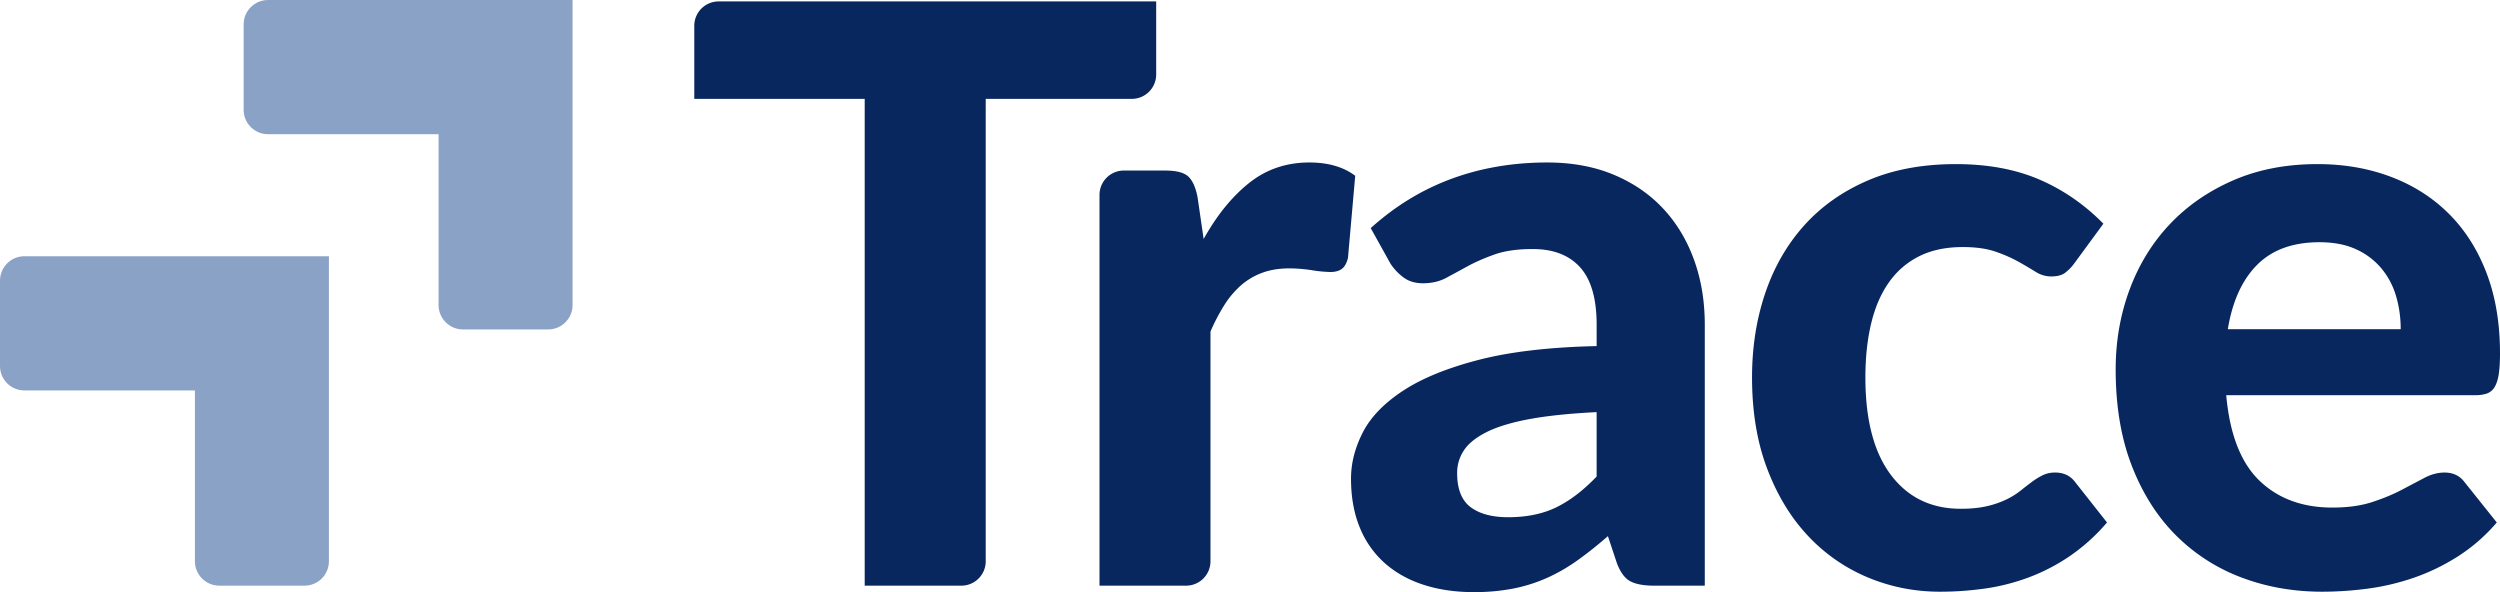
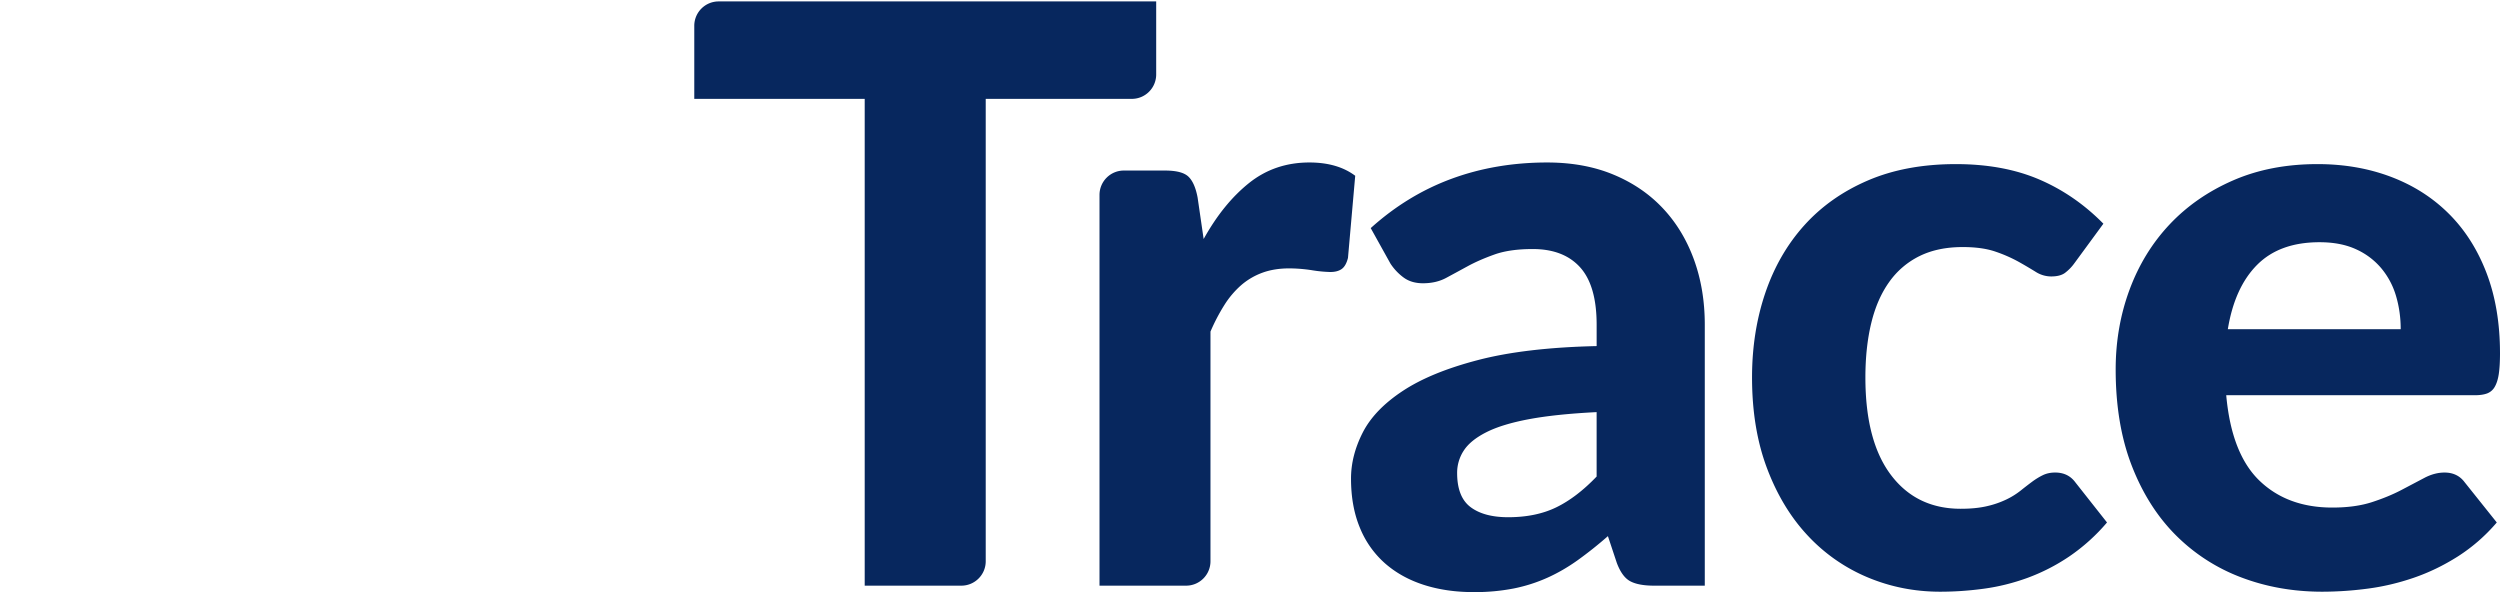
<svg xmlns="http://www.w3.org/2000/svg" fill="none" viewBox="0 0 152 36">
  <path fill="#07275E" fill-rule="evenodd" d="M68.814 6.011h-8.882v28.113c0 .82-.664 1.484-1.482 1.484h-5.876V6.011H42.212v-4.44c0-.82.663-1.484 1.481-1.484h26.603v4.44c0 .82-.663 1.484-1.481 1.484Zm4.368 8.52c.798-1.437 1.719-2.571 2.762-3.404 1.043-.832 2.265-1.248 3.666-1.248 1.14 0 2.07.27 2.787.808l-.44 4.994c-.082.326-.208.55-.38.673-.17.123-.403.184-.696.184a8.18 8.18 0 0 1-1.124-.11 9.238 9.238 0 0 0-1.37-.11c-.618 0-1.168.09-1.649.269a4.15 4.15 0 0 0-1.283.759 5.477 5.477 0 0 0-1.014 1.2 11.474 11.474 0 0 0-.844 1.615v13.963c0 .82-.663 1.484-1.481 1.484H66.85V11.852c0-.82.663-1.483 1.481-1.483h2.503c.685 0 1.157.122 1.418.367.26.245.448.669.562 1.273l.367 2.521Zm23.893 10.526c-1.645.082-3.014.224-4.106.428s-1.96.47-2.603.796c-.644.327-1.1.698-1.369 1.114a2.453 2.453 0 0 0-.403 1.359c0 .979.273 1.672.819 2.08.546.409 1.307.613 2.285.613 1.125 0 2.098-.2 2.921-.6.823-.4 1.642-1.024 2.456-1.873v-3.917ZM83.34 13.869c1.483-1.338 3.12-2.338 4.913-2.999 1.792-.66 3.731-.991 5.817-.991 1.5 0 2.84.245 4.02.734 1.182.49 2.184 1.171 3.007 2.045.823.873 1.454 1.913 1.894 3.12.44 1.208.66 2.53.66 3.967v15.863h-3.079c-.636 0-1.12-.09-1.455-.27-.334-.179-.607-.554-.819-1.125l-.537-1.616a24.116 24.116 0 0 1-1.846 1.469c-.594.424-1.21.78-1.845 1.065a9.623 9.623 0 0 1-2.04.649 12.3 12.3 0 0 1-2.433.22c-1.108 0-2.118-.147-3.03-.44-.913-.294-1.7-.731-2.36-1.31a5.775 5.775 0 0 1-1.527-2.167c-.359-.865-.538-1.86-.538-2.987 0-.93.236-1.86.709-2.79.473-.93 1.283-1.775 2.432-2.534 1.149-.76 2.68-1.387 4.595-1.885 1.915-.498 4.314-.78 7.198-.845v-1.297c0-1.583-.334-2.746-1.002-3.489-.668-.742-1.63-1.114-2.884-1.114-.929 0-1.703.11-2.322.33-.62.221-1.16.458-1.625.71-.465.254-.9.49-1.308.71-.407.221-.88.331-1.418.331-.472 0-.867-.118-1.185-.355a3.258 3.258 0 0 1-.794-.844l-1.198-2.155ZM126.126 16a2.739 2.739 0 0 1-.586.6c-.196.139-.473.208-.831.208a1.76 1.76 0 0 1-.941-.281 28.284 28.284 0 0 0-1.039-.612 8.69 8.69 0 0 0-1.393-.612c-.538-.188-1.206-.282-2.005-.282-1.01 0-1.886.184-2.627.55a4.915 4.915 0 0 0-1.845 1.58c-.489.685-.852 1.518-1.088 2.497-.236.979-.355 2.08-.355 3.305 0 2.578.518 4.553 1.553 5.924 1.034 1.37 2.448 2.056 4.24 2.056.619 0 1.153-.053 1.601-.159a5.58 5.58 0 0 0 1.173-.404 4.58 4.58 0 0 0 .868-.538 24.4 24.4 0 0 1 .697-.539c.22-.163.44-.298.66-.404.22-.106.468-.159.745-.159.522 0 .929.196 1.222.588l1.931 2.448a11.536 11.536 0 0 1-2.297 2.068 11.79 11.79 0 0 1-2.53 1.298c-.872.318-1.756.538-2.652.66-.896.123-1.784.184-2.664.184-1.548 0-3.015-.29-4.4-.869a10.52 10.52 0 0 1-3.642-2.533c-1.043-1.11-1.87-2.473-2.481-4.089-.611-1.615-.916-3.46-.916-5.532 0-1.845.269-3.558.806-5.141.538-1.583 1.328-2.954 2.371-4.113 1.043-1.159 2.334-2.069 3.874-2.73 1.54-.66 3.32-.991 5.341-.991 1.923 0 3.609.31 5.06.93 1.45.62 2.753 1.518 3.91 2.693l-1.76 2.4Zm19.837 4.015c0-.702-.094-1.37-.281-2.007a4.674 4.674 0 0 0-.893-1.69 4.321 4.321 0 0 0-1.539-1.162c-.62-.286-1.361-.429-2.225-.429-1.613 0-2.876.457-3.788 1.371-.913.914-1.508 2.22-1.785 3.917h10.511Zm-10.608 4.015c.212 2.366.884 4.096 2.016 5.19 1.133 1.093 2.611 1.64 4.436 1.64.929 0 1.732-.11 2.408-.33.676-.22 1.271-.466 1.784-.735l1.394-.734c.415-.22.826-.33 1.234-.33.521 0 .929.195 1.222.587l1.955 2.448a10.638 10.638 0 0 1-2.371 2.068c-.863.547-1.759.98-2.688 1.298-.929.318-1.866.538-2.811.66a21.22 21.22 0 0 1-2.738.184c-1.759 0-3.401-.29-4.925-.869a11.182 11.182 0 0 1-3.984-2.57c-1.132-1.134-2.024-2.542-2.676-4.223-.652-1.681-.978-3.631-.978-5.85 0-1.715.281-3.33.843-4.848.563-1.518 1.373-2.84 2.432-3.966 1.06-1.126 2.347-2.02 3.862-2.68 1.516-.662 3.227-.992 5.133-.992 1.613 0 3.1.257 4.461.771 1.36.514 2.534 1.26 3.519 2.24.986.98 1.752 2.183 2.298 3.61.546 1.429.819 3.057.819 4.885 0 .506-.025.922-.073 1.248-.049.327-.131.588-.245.784a.894.894 0 0 1-.464.404c-.196.073-.448.11-.758.11h-15.105Z" clip-rule="evenodd" />
-   <path fill="#8BA2C7" fill-rule="evenodd" d="M34.812 0H16.295c-.818 0-1.482.664-1.482 1.484v5.193c0 .819.664 1.483 1.482 1.483h10.37v10.386c0 .82.663 1.484 1.48 1.484h5.185c.819 0 1.482-.665 1.482-1.484V0ZM19.998 15.579H1.481c-.818 0-1.481.664-1.481 1.483v5.193c0 .82.663 1.484 1.481 1.484h10.37v10.386c0 .819.663 1.483 1.481 1.483h5.185c.818 0 1.481-.664 1.481-1.483V15.579Z" clip-rule="evenodd" />
</svg>